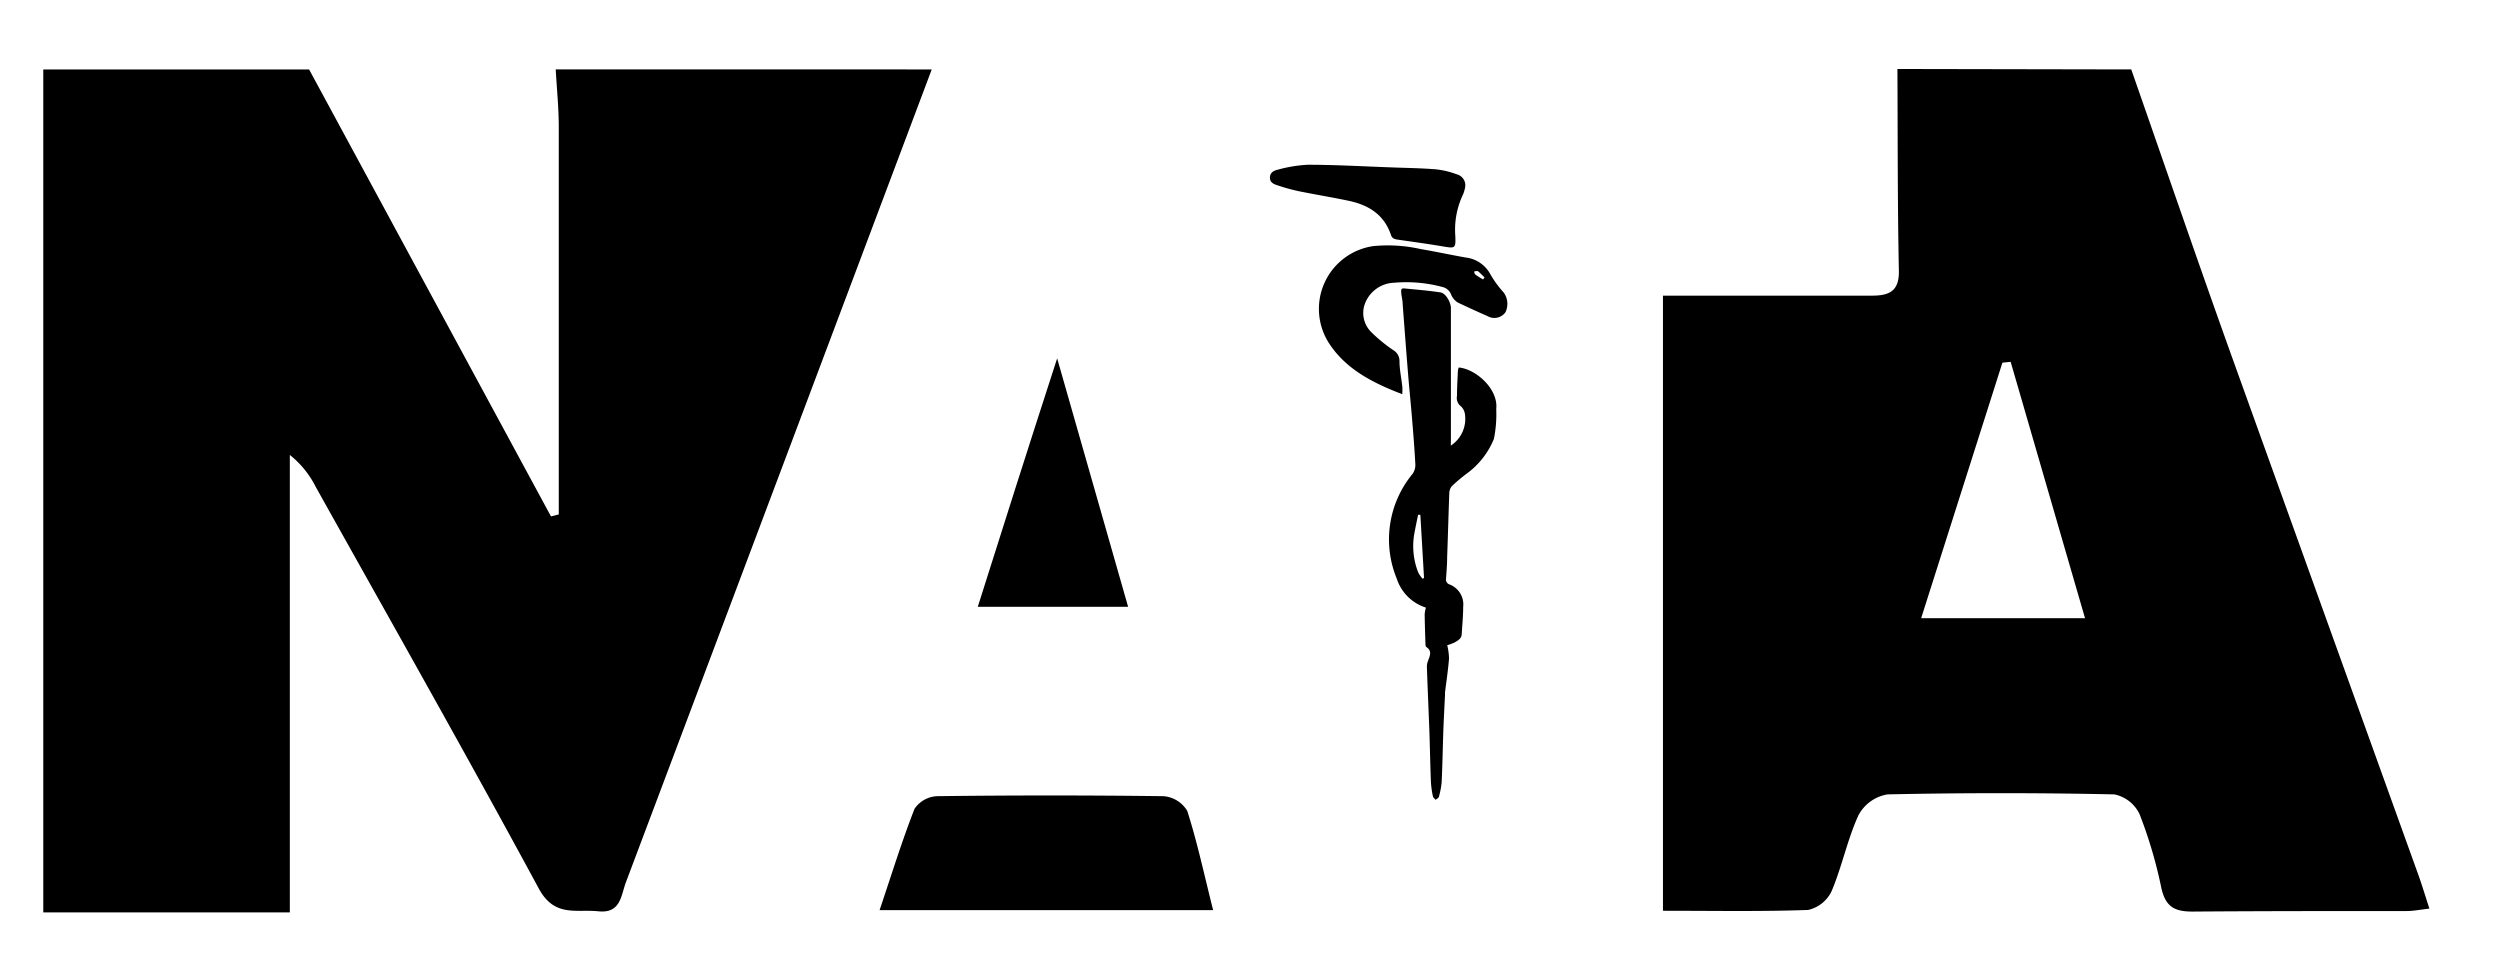
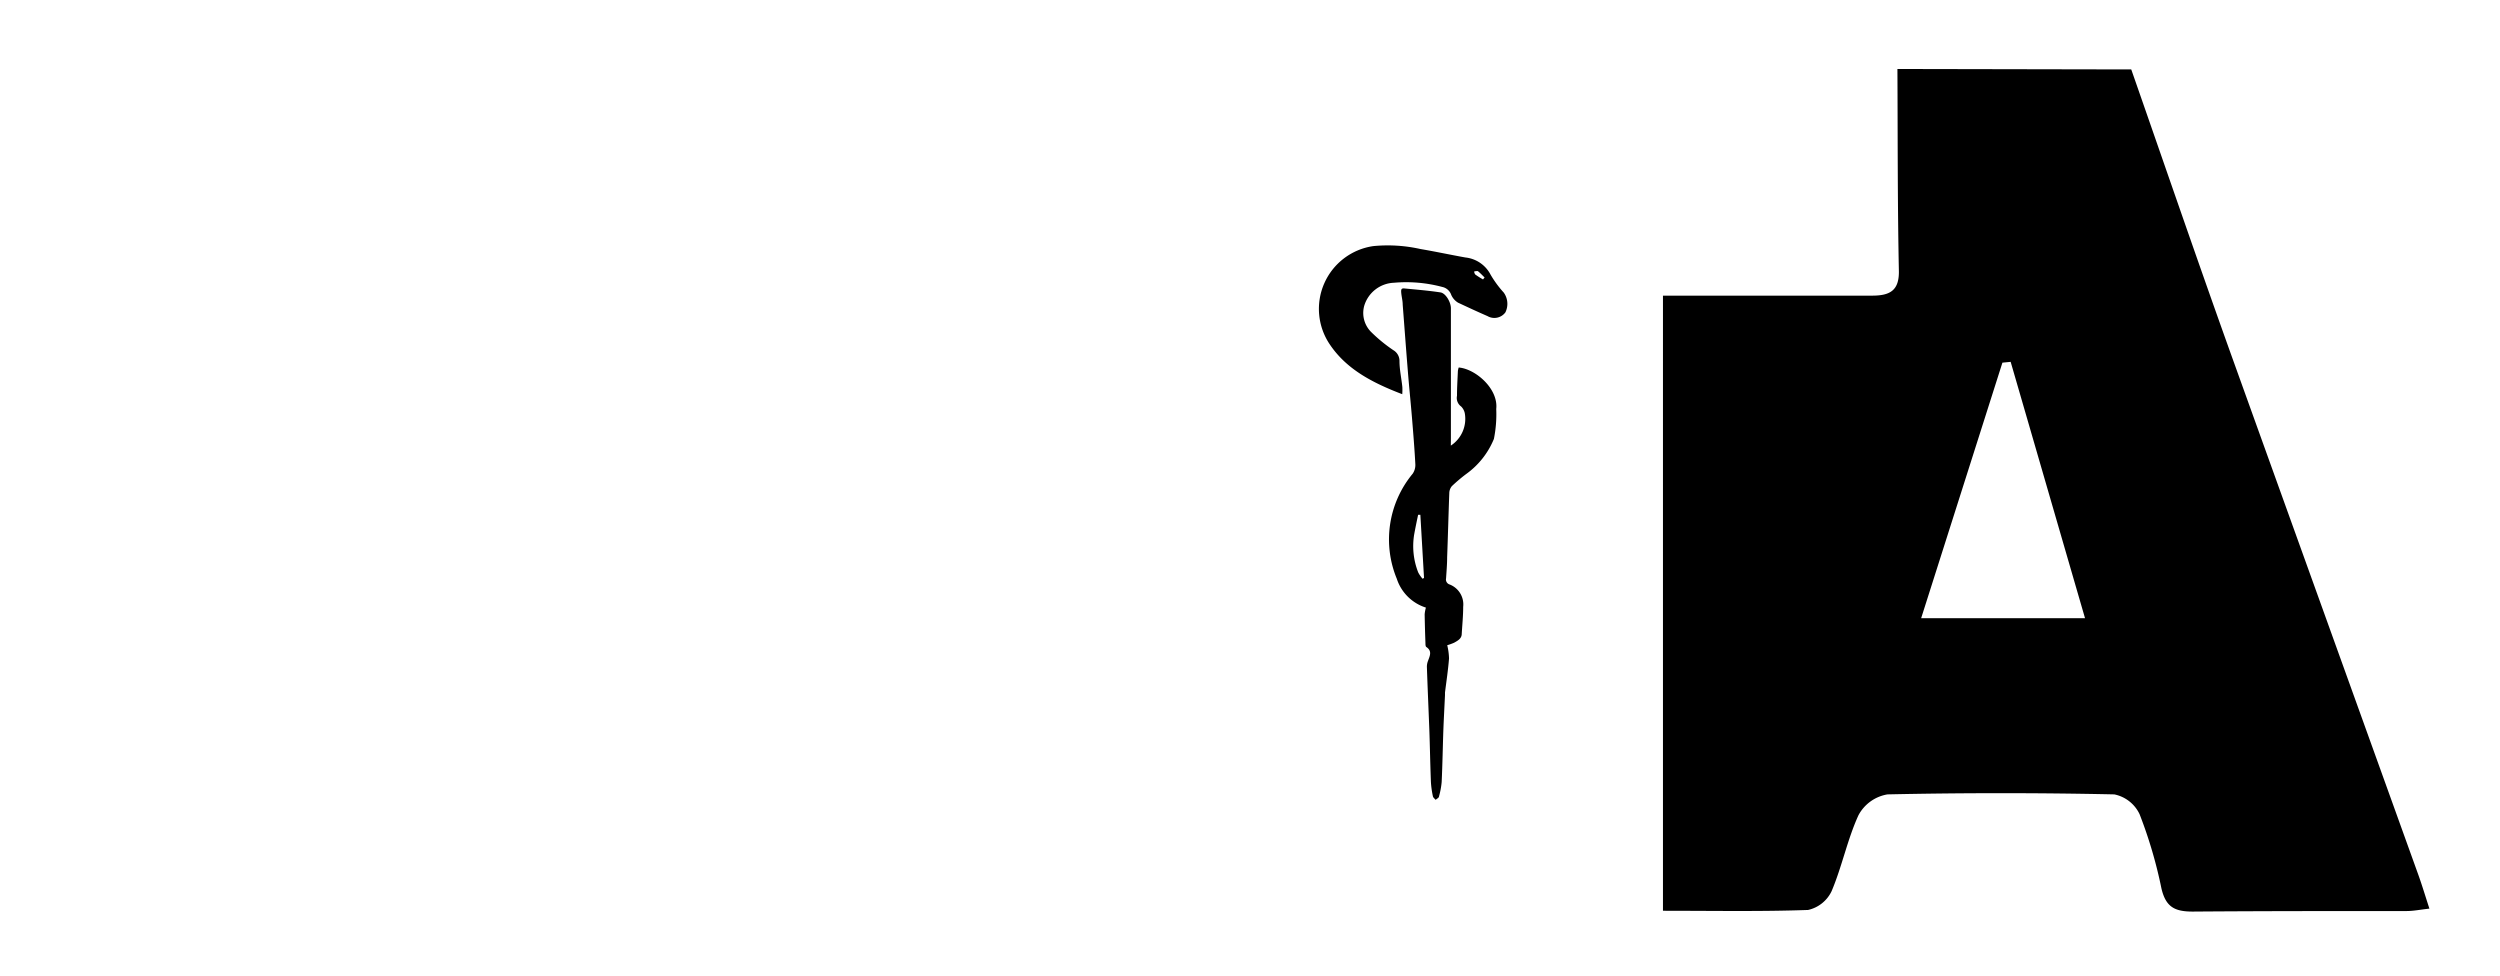
<svg xmlns="http://www.w3.org/2000/svg" id="Layer_1" data-name="Layer 1" viewBox="0 0 279.05 108.9">
  <g id="ZCZKIM">
-     <path d="M104,7.75Q86.94,53.13,69.86,98.49c-.55,1.47-.57,3.49-3.07,3.23s-4.91.7-6.66-2.56c-8.11-15-16.55-29.89-24.88-44.8a10.68,10.68,0,0,0-2.9-3.58v51.06H4.83V7.75H34.5l27,49.89.87-.22V53.61q0-19.7,0-39.41c0-2.15-.22-4.3-.34-6.45Z" />
    <path d="M237.89,7.75c3.68,10.53,7.3,21.09,11.06,31.59,7,19.47,14,38.9,21,58.35.4,1.12.74,2.25,1.22,3.73-1,.11-1.78.27-2.55.27-7.95,0-15.92,0-23.87.06-2,0-3-.5-3.49-2.58a50.56,50.56,0,0,0-2.44-8.29A4,4,0,0,0,236,88.67q-12.66-.27-25.32,0A4.51,4.51,0,0,0,207.44,91c-1.24,2.71-1.83,5.72-3,8.48a3.84,3.84,0,0,1-2.62,2.09c-5.3.19-10.6.09-16.2.09V33h5.6c5.91,0,11.82,0,17.73,0,2,0,3.08-.55,3-2.88-.15-7.47-.12-14.94-.16-22.42ZM232.73,69c-2.89-9.95-5.59-19.28-8.3-28.61l-.92.09L214.44,69Z" />
-     <path d="M135.41,101.59H98.18c1.33-3.94,2.48-7.68,3.9-11.31a3.21,3.21,0,0,1,2.49-1.41q12.65-.16,25.3,0a3.4,3.4,0,0,1,2.65,1.64C133.64,94,134.42,97.67,135.41,101.59Z" />
-     <path d="M118,40c2.81,9.83,5.3,18.57,7.92,27.73H109.14C112,58.68,114.8,49.86,118,40Z" />
  </g>
  <g id="Jsukvo.tif">
    <path d="M161.94,49.74a3.57,3.57,0,0,0,1.56-3.61,1.48,1.48,0,0,0-.41-.76,1.17,1.17,0,0,1-.46-1.19c0-.93.06-1.85.1-2.78a2.34,2.34,0,0,1,.09-.38c1.86.15,4.44,2.36,4.19,4.63a14,14,0,0,1-.26,3.34,9,9,0,0,1-3.11,3.93,18.33,18.33,0,0,0-1.58,1.34,1.25,1.25,0,0,0-.29.78c-.09,2.38-.15,4.77-.24,7.16,0,.79-.07,1.57-.12,2.36a.58.58,0,0,0,.4.68,2.39,2.39,0,0,1,1.51,2.5c0,1-.1,2-.16,3,0,.54-.44.77-.85,1a6.39,6.39,0,0,1-.77.28,7,7,0,0,1,.2,1.48c-.1,1.27-.29,2.53-.45,3.8,0,.1,0,.19,0,.29-.06,1.28-.13,2.56-.18,3.84-.07,2-.1,3.91-.19,5.86a9,9,0,0,1-.3,1.61c0,.15-.24.25-.37.38-.11-.13-.28-.25-.31-.4a10.41,10.41,0,0,1-.22-1.57c-.08-2-.11-4-.18-5.93-.09-2.3-.19-4.61-.27-6.92a1.78,1.78,0,0,1,.12-.68c.2-.56.5-1.1-.18-1.56-.09-.06-.1-.25-.1-.38q-.06-1.64-.09-3.27a4,4,0,0,1,.14-.75,5,5,0,0,1-3.25-3.22,11.5,11.5,0,0,1,1.77-11.72,1.72,1.72,0,0,0,.3-1.07c-.09-1.71-.23-3.42-.37-5.13s-.33-3.53-.47-5.3c-.2-2.46-.38-4.92-.57-7.37,0-.44-.12-.86-.16-1.29s0-.56.38-.52c1.34.13,2.69.24,4,.44.58.09,1.16,1.09,1.16,1.77q0,7.27,0,14.54Zm-3.4,7.72-.25,0c-.15.71-.3,1.43-.43,2.14a8,8,0,0,0,.44,4.29,3.34,3.34,0,0,0,.49.71l.16-.09Z" />
    <path d="M156.52,44c-3.24-1.24-6.19-2.74-8.07-5.53a7.08,7.08,0,0,1,4.84-11,16.69,16.69,0,0,1,5.28.33c1.66.28,3.32.64,5,.94a3.59,3.59,0,0,1,2.81,1.92,11.68,11.68,0,0,0,1.47,2,2.16,2.16,0,0,1,.18,2.21,1.53,1.53,0,0,1-2,.41c-1.11-.48-2.22-1-3.29-1.5a1.92,1.92,0,0,1-.75-.86,1.36,1.36,0,0,0-1-.89,15.58,15.58,0,0,0-5.39-.47,3.61,3.61,0,0,0-3.33,2.59,3,3,0,0,0,.81,2.94,17.22,17.22,0,0,0,2.45,2,1.38,1.38,0,0,1,.68,1.19c0,1,.22,1.94.32,2.92A6.83,6.83,0,0,1,156.52,44Zm9-12.79.19-.24c-.24-.23-.47-.48-.73-.69-.07-.06-.24,0-.37,0s0,.31.07.37A9.13,9.13,0,0,0,165.52,31.18Z" />
-     <path d="M163.55,20.83a3.85,3.85,0,0,1-.23.84,9.12,9.12,0,0,0-.88,4.63c.06,1.45,0,1.44-1.41,1.2-1.67-.28-3.34-.51-5-.75-.34-.05-.64-.12-.77-.52-.77-2.31-2.55-3.37-4.78-3.83-1.85-.39-3.72-.69-5.57-1.07a21.2,21.2,0,0,1-2.33-.65c-.41-.13-.84-.31-.83-.87s.44-.77.84-.86a15.63,15.63,0,0,1,3.36-.56c3.18,0,6.36.19,9.53.3,1.6.06,3.2.08,4.79.21a9.4,9.4,0,0,1,2.34.56A1.26,1.26,0,0,1,163.55,20.83Z" />
  </g>
</svg>